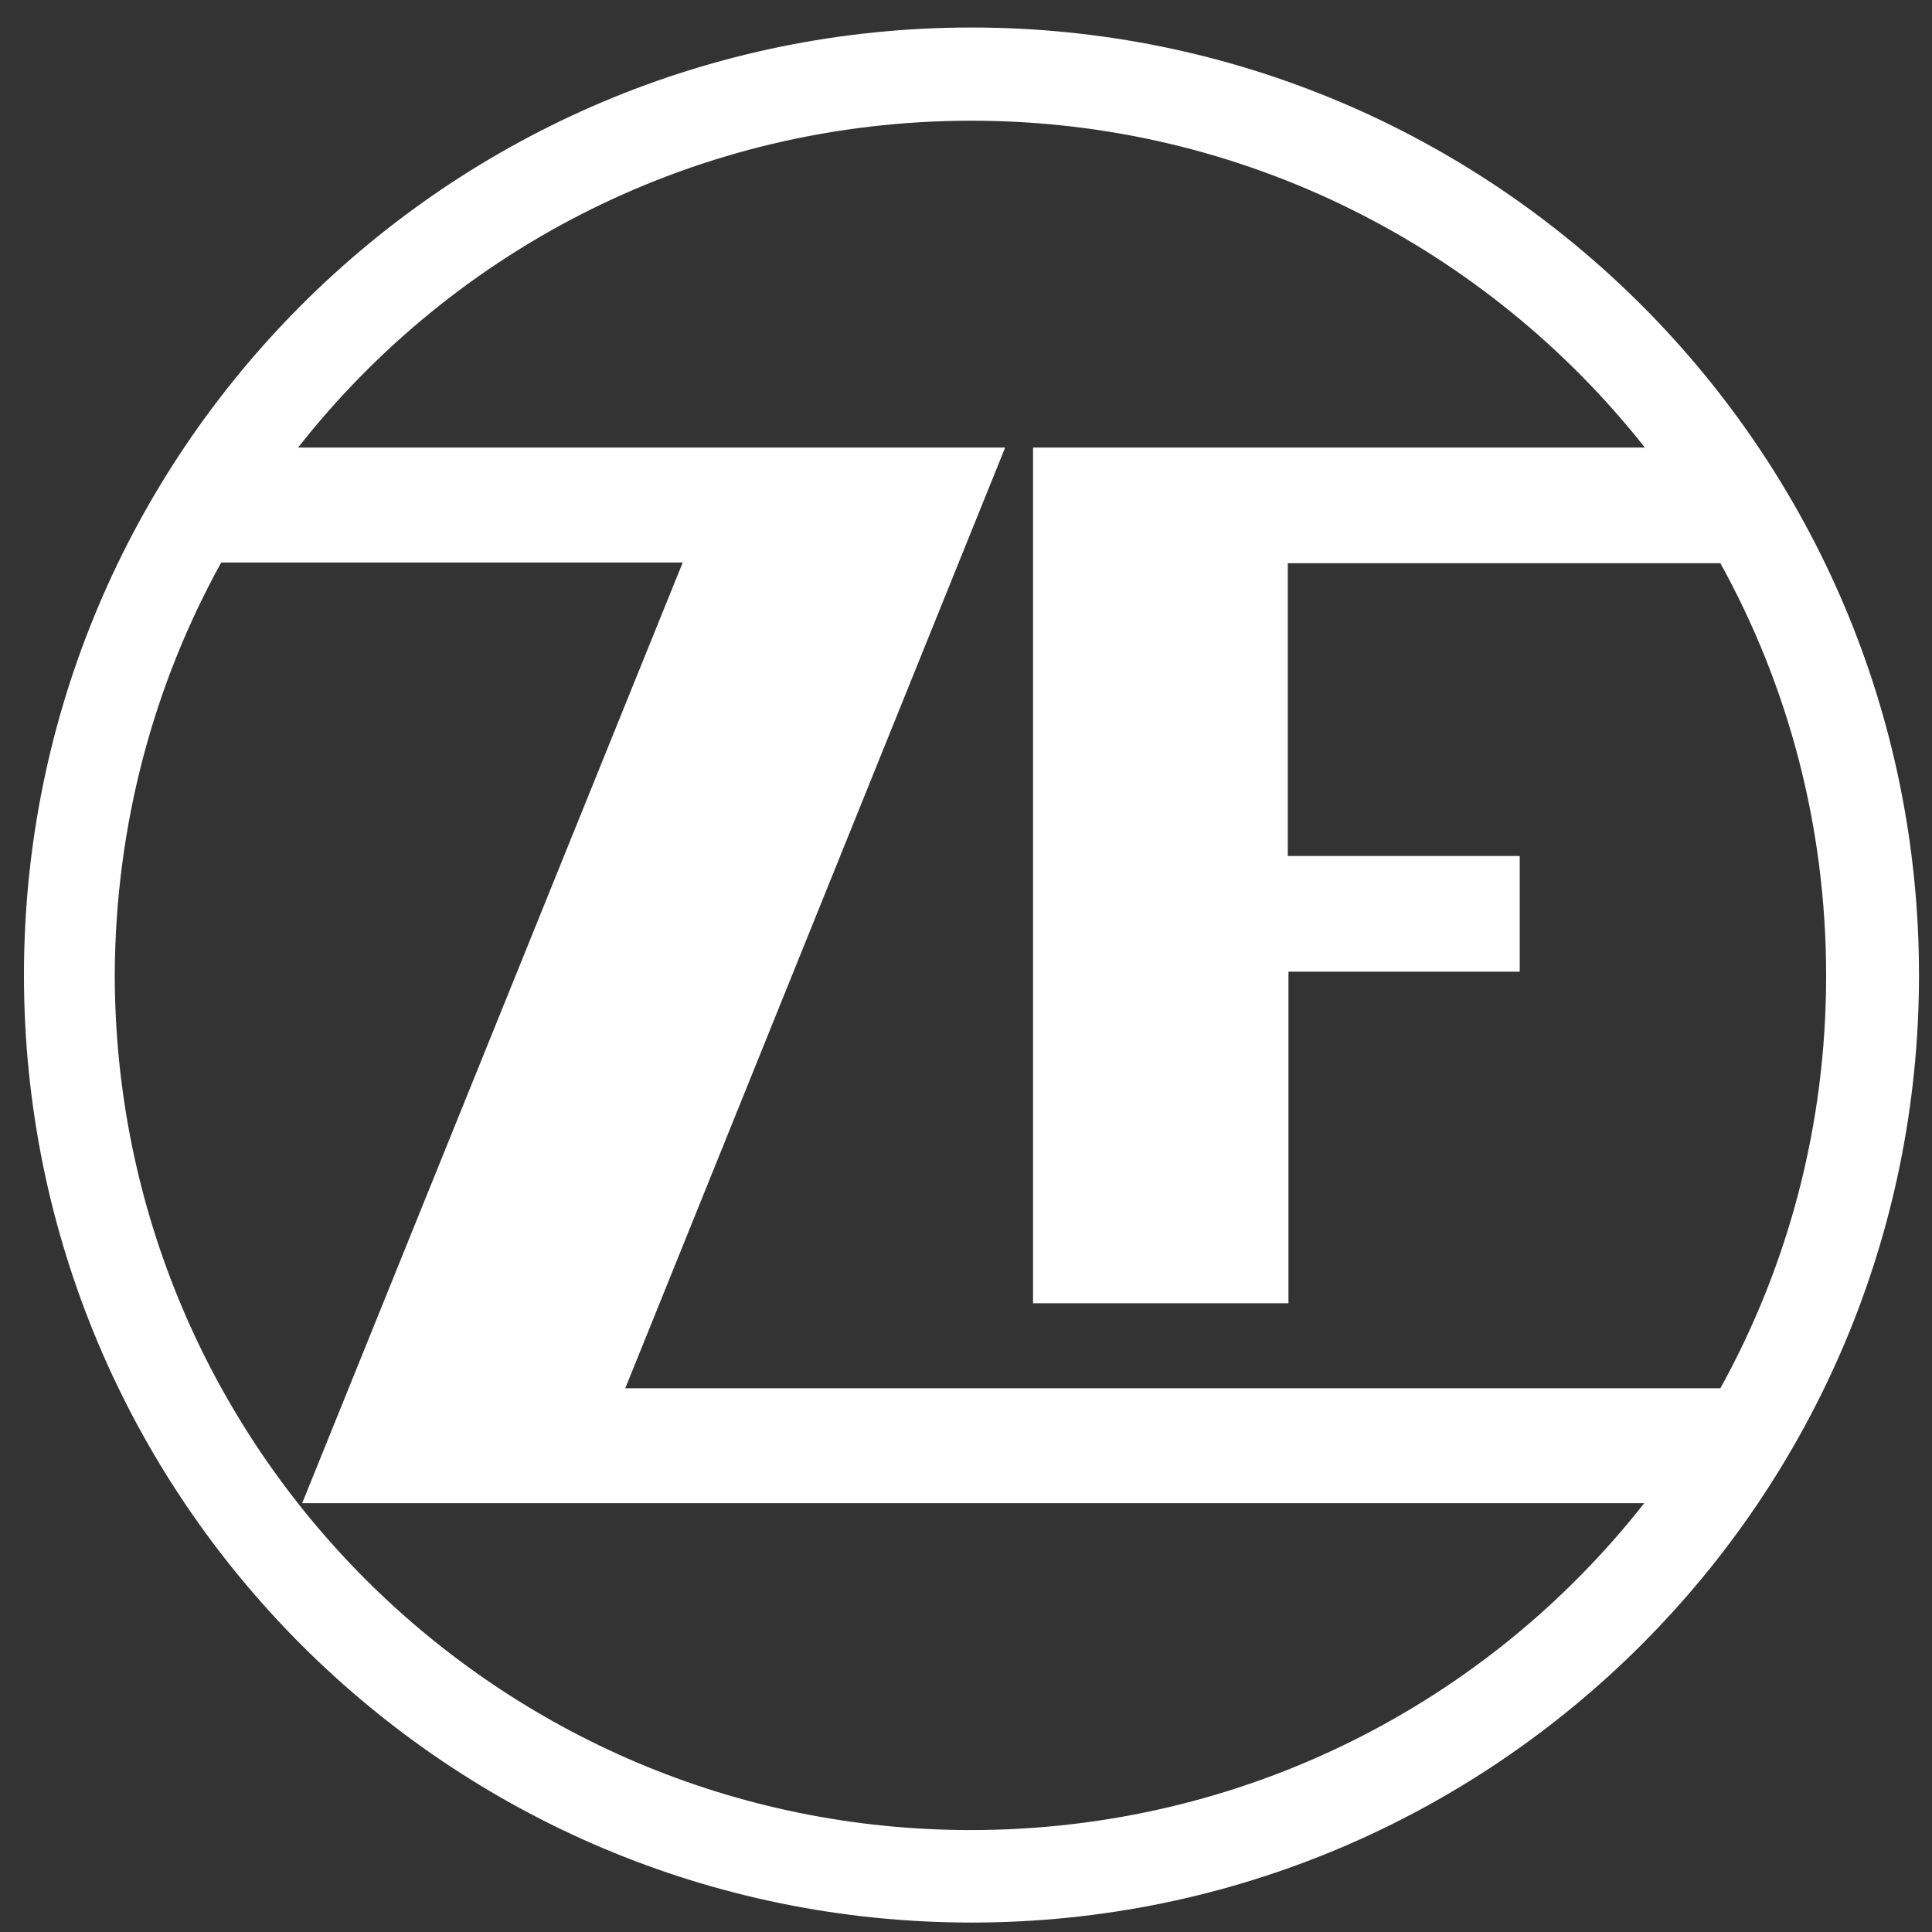
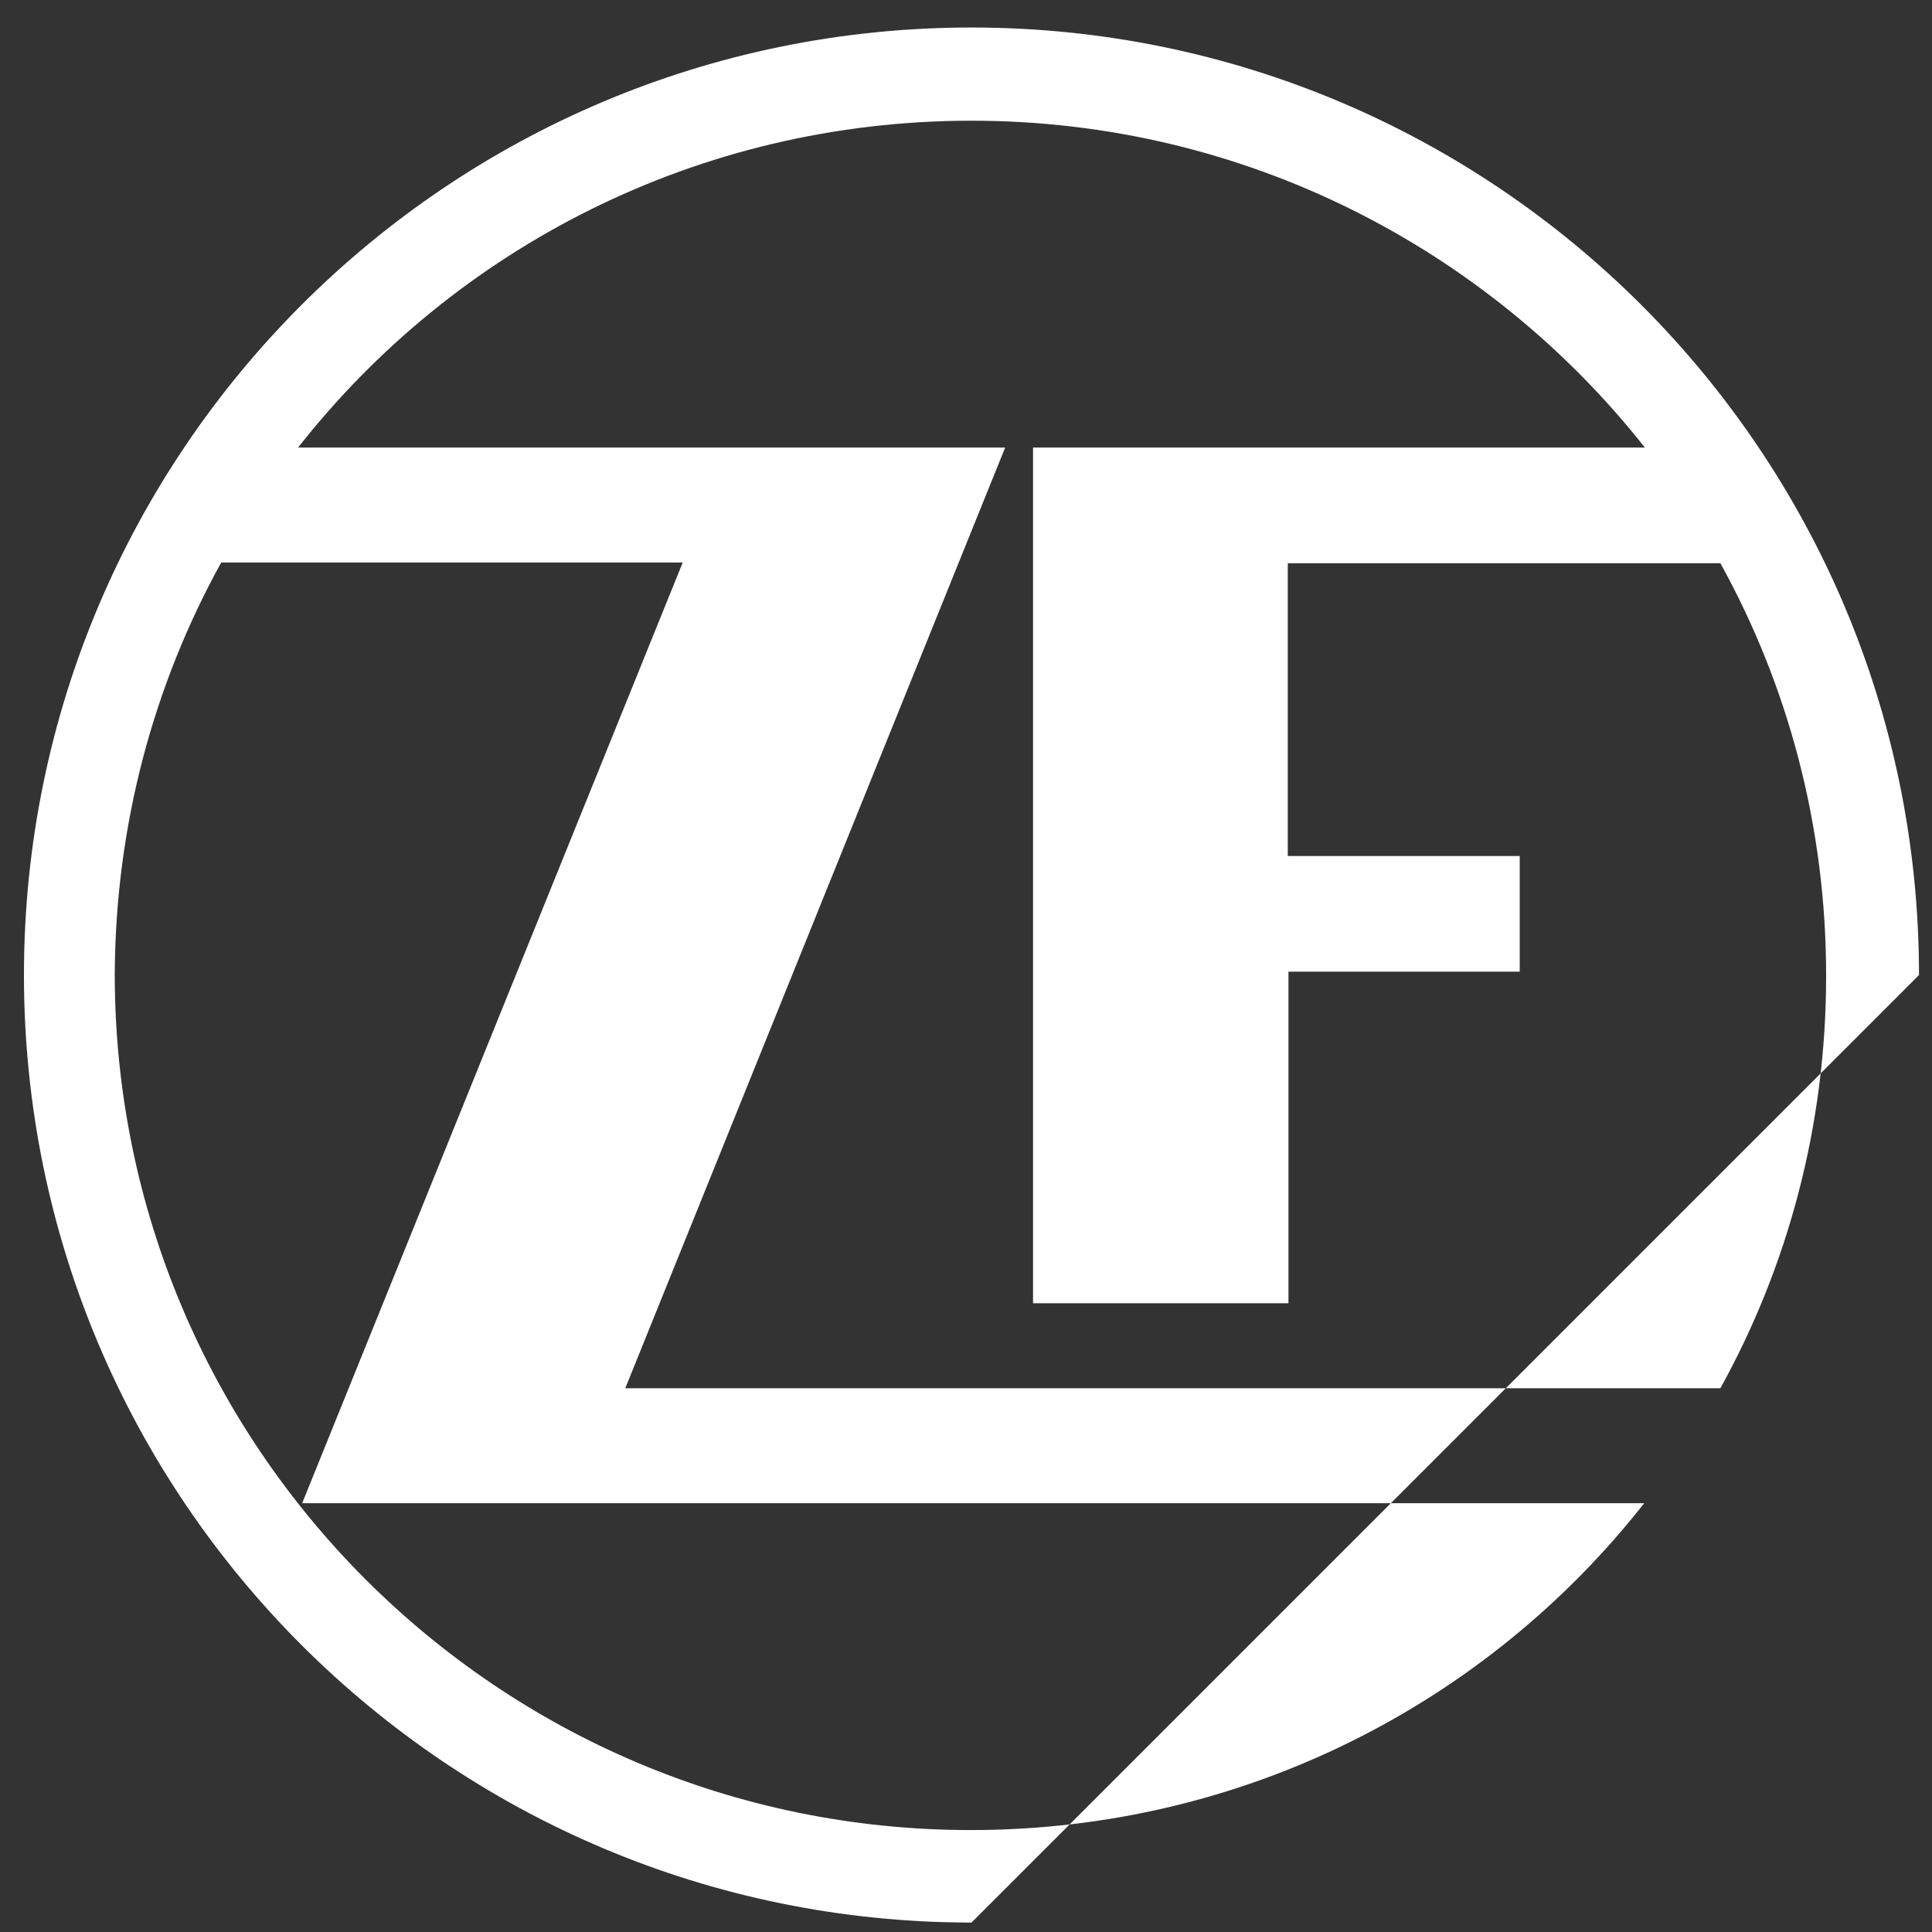
<svg xmlns="http://www.w3.org/2000/svg" width="63" height="63" viewBox="0 0 63 63" fill="none">
  <rect x="0" y="0" width="63" height="63" fill="#333333" stroke="none" />
-   <path d="M62.576 31.795C62.576 14.716 48.724 0.897 31.679 0.897C14.6 0.897 0.781 14.738 0.781 31.795C0.781 48.874 14.633 62.692 31.679 62.692C48.724 62.692 62.576 48.852 62.576 31.795ZM7.214 18.342H22.263L9.853 49.018H53.615C48.514 55.517 40.573 59.676 31.657 59.676C16.241 59.676 3.742 47.177 3.742 31.762C3.765 26.915 5.007 22.335 7.214 18.342ZM49.556 31.684V27.913H41.993V18.365H56.099C58.306 22.357 59.548 26.937 59.548 31.817C59.548 36.697 58.306 41.277 56.099 45.27H20.389L32.777 14.594H9.72C14.822 8.095 22.762 3.936 31.679 3.936C40.573 3.936 48.514 8.106 53.637 14.594H33.686V42.497H42.015V31.684H49.556Z" fill="white" />
+   <path d="M62.576 31.795C62.576 14.716 48.724 0.897 31.679 0.897C14.6 0.897 0.781 14.738 0.781 31.795C0.781 48.874 14.633 62.692 31.679 62.692ZM7.214 18.342H22.263L9.853 49.018H53.615C48.514 55.517 40.573 59.676 31.657 59.676C16.241 59.676 3.742 47.177 3.742 31.762C3.765 26.915 5.007 22.335 7.214 18.342ZM49.556 31.684V27.913H41.993V18.365H56.099C58.306 22.357 59.548 26.937 59.548 31.817C59.548 36.697 58.306 41.277 56.099 45.27H20.389L32.777 14.594H9.72C14.822 8.095 22.762 3.936 31.679 3.936C40.573 3.936 48.514 8.106 53.637 14.594H33.686V42.497H42.015V31.684H49.556Z" fill="white" />
</svg>